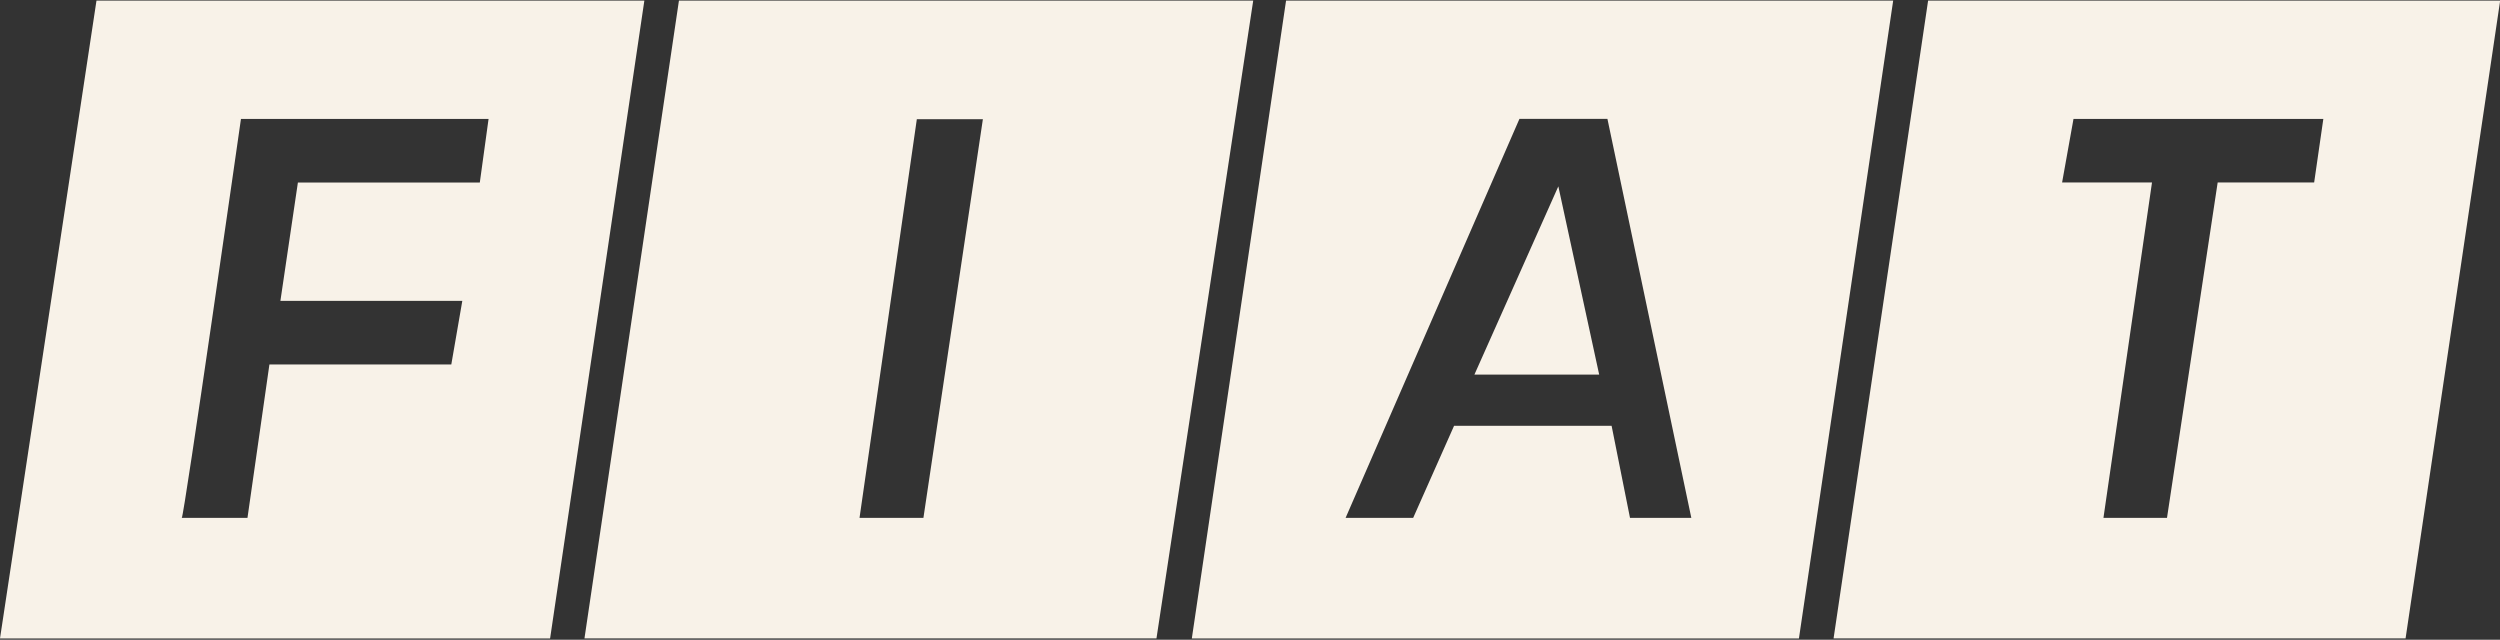
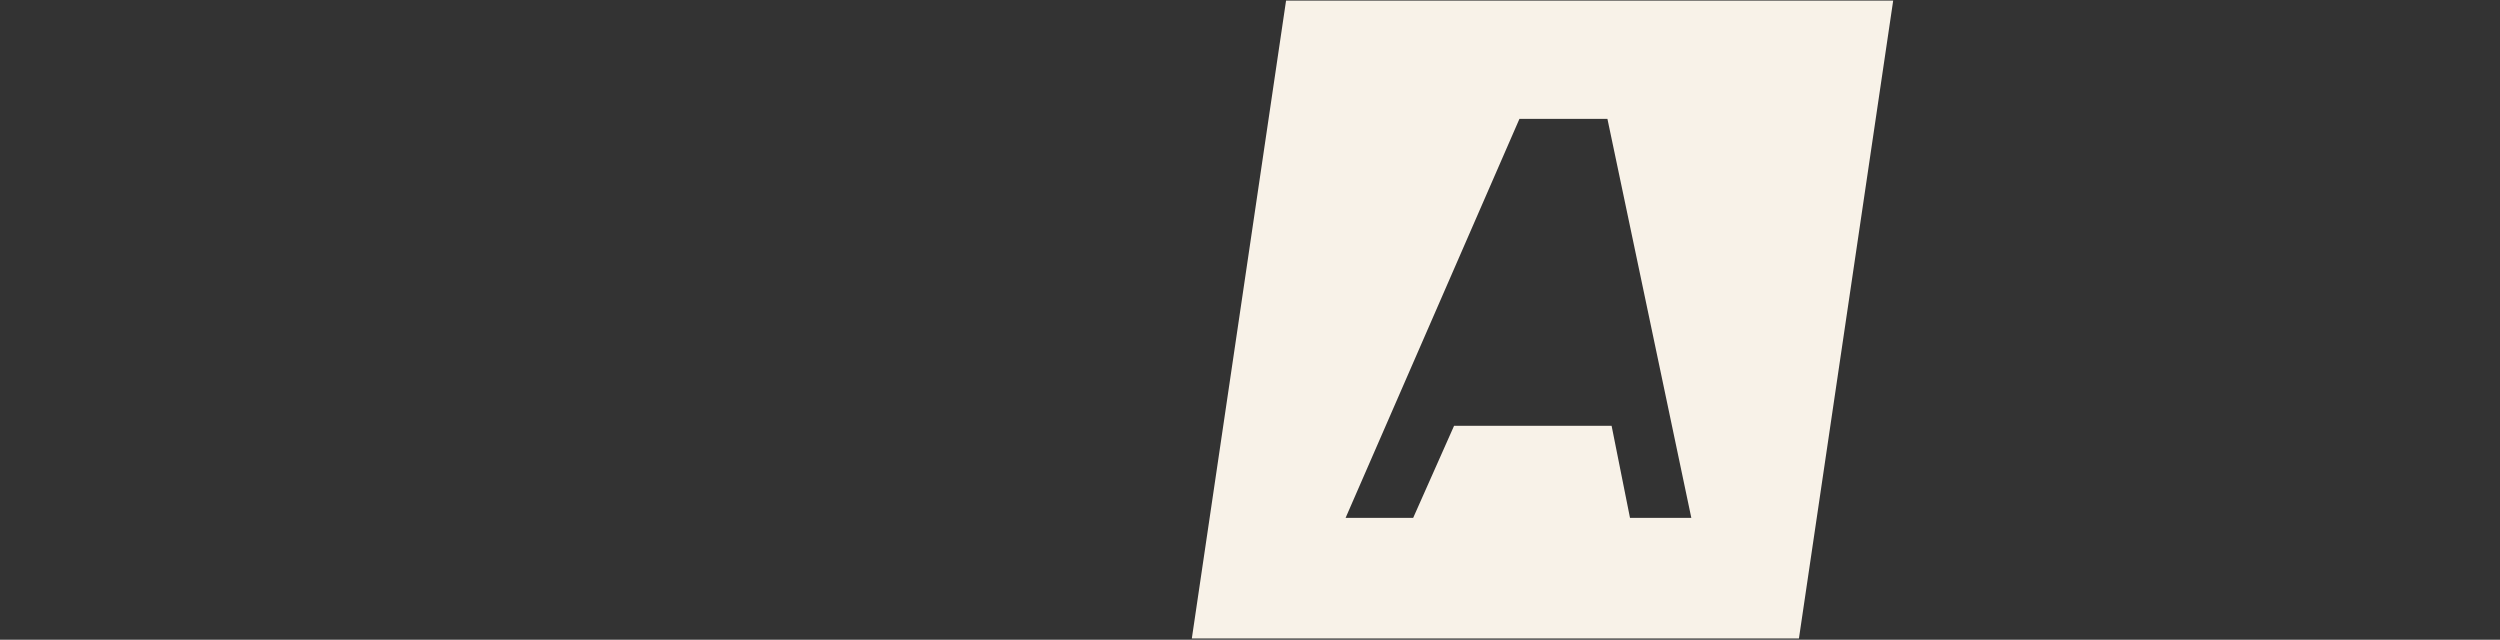
<svg xmlns="http://www.w3.org/2000/svg" width="250" height="63.972" data-name="Group 39">
  <rect width="100%" height="100%" fill="#333333" stroke="none" />
  <defs>
    <clipPath id="a">
      <path fill="#f8f2e8" d="M0 0h250v63.972H0z" data-name="Rectangle 16" />
    </clipPath>
  </defs>
  <path fill="#f8f2e8" d="M151.943 11.89h8.8l8.39 39.9H163l-1.84-9.21h-15.753l-4.091 9.21h-6.758zM128.606.062l-9.423 63.782h60.71L189.318.062z" data-name="Path 82" />
  <g data-name="Group 38">
    <g clip-path="url(#a)" data-name="Group 37">
-       <path fill="#f8f2e8" d="M147.442 37.458h12.475l-4.084-18.823zM67.894.062l-9.447 63.775h57.2L125.321.062zm23.789 11.856h6.605l-5.946 39.868h-6.39zM192.811.062l-9.453 63.775h57.2L250.016.062zm14.538 11.834h24.984l-.917 6.348h-9.648L216.7 51.786h-6.355l4.855-33.54h-8.99zM9.648.062 0 63.844h55.01L64.435.062zm14.446 11.834h24.762l-.875 6.355H29.79l-1.75 11.837h18.191l-1.1 6.356H26.942l-2.195 15.342h-6.57c.216 0 5.918-39.889 5.918-39.889" data-name="Path 83" />
-     </g>
+       </g>
  </g>
</svg>